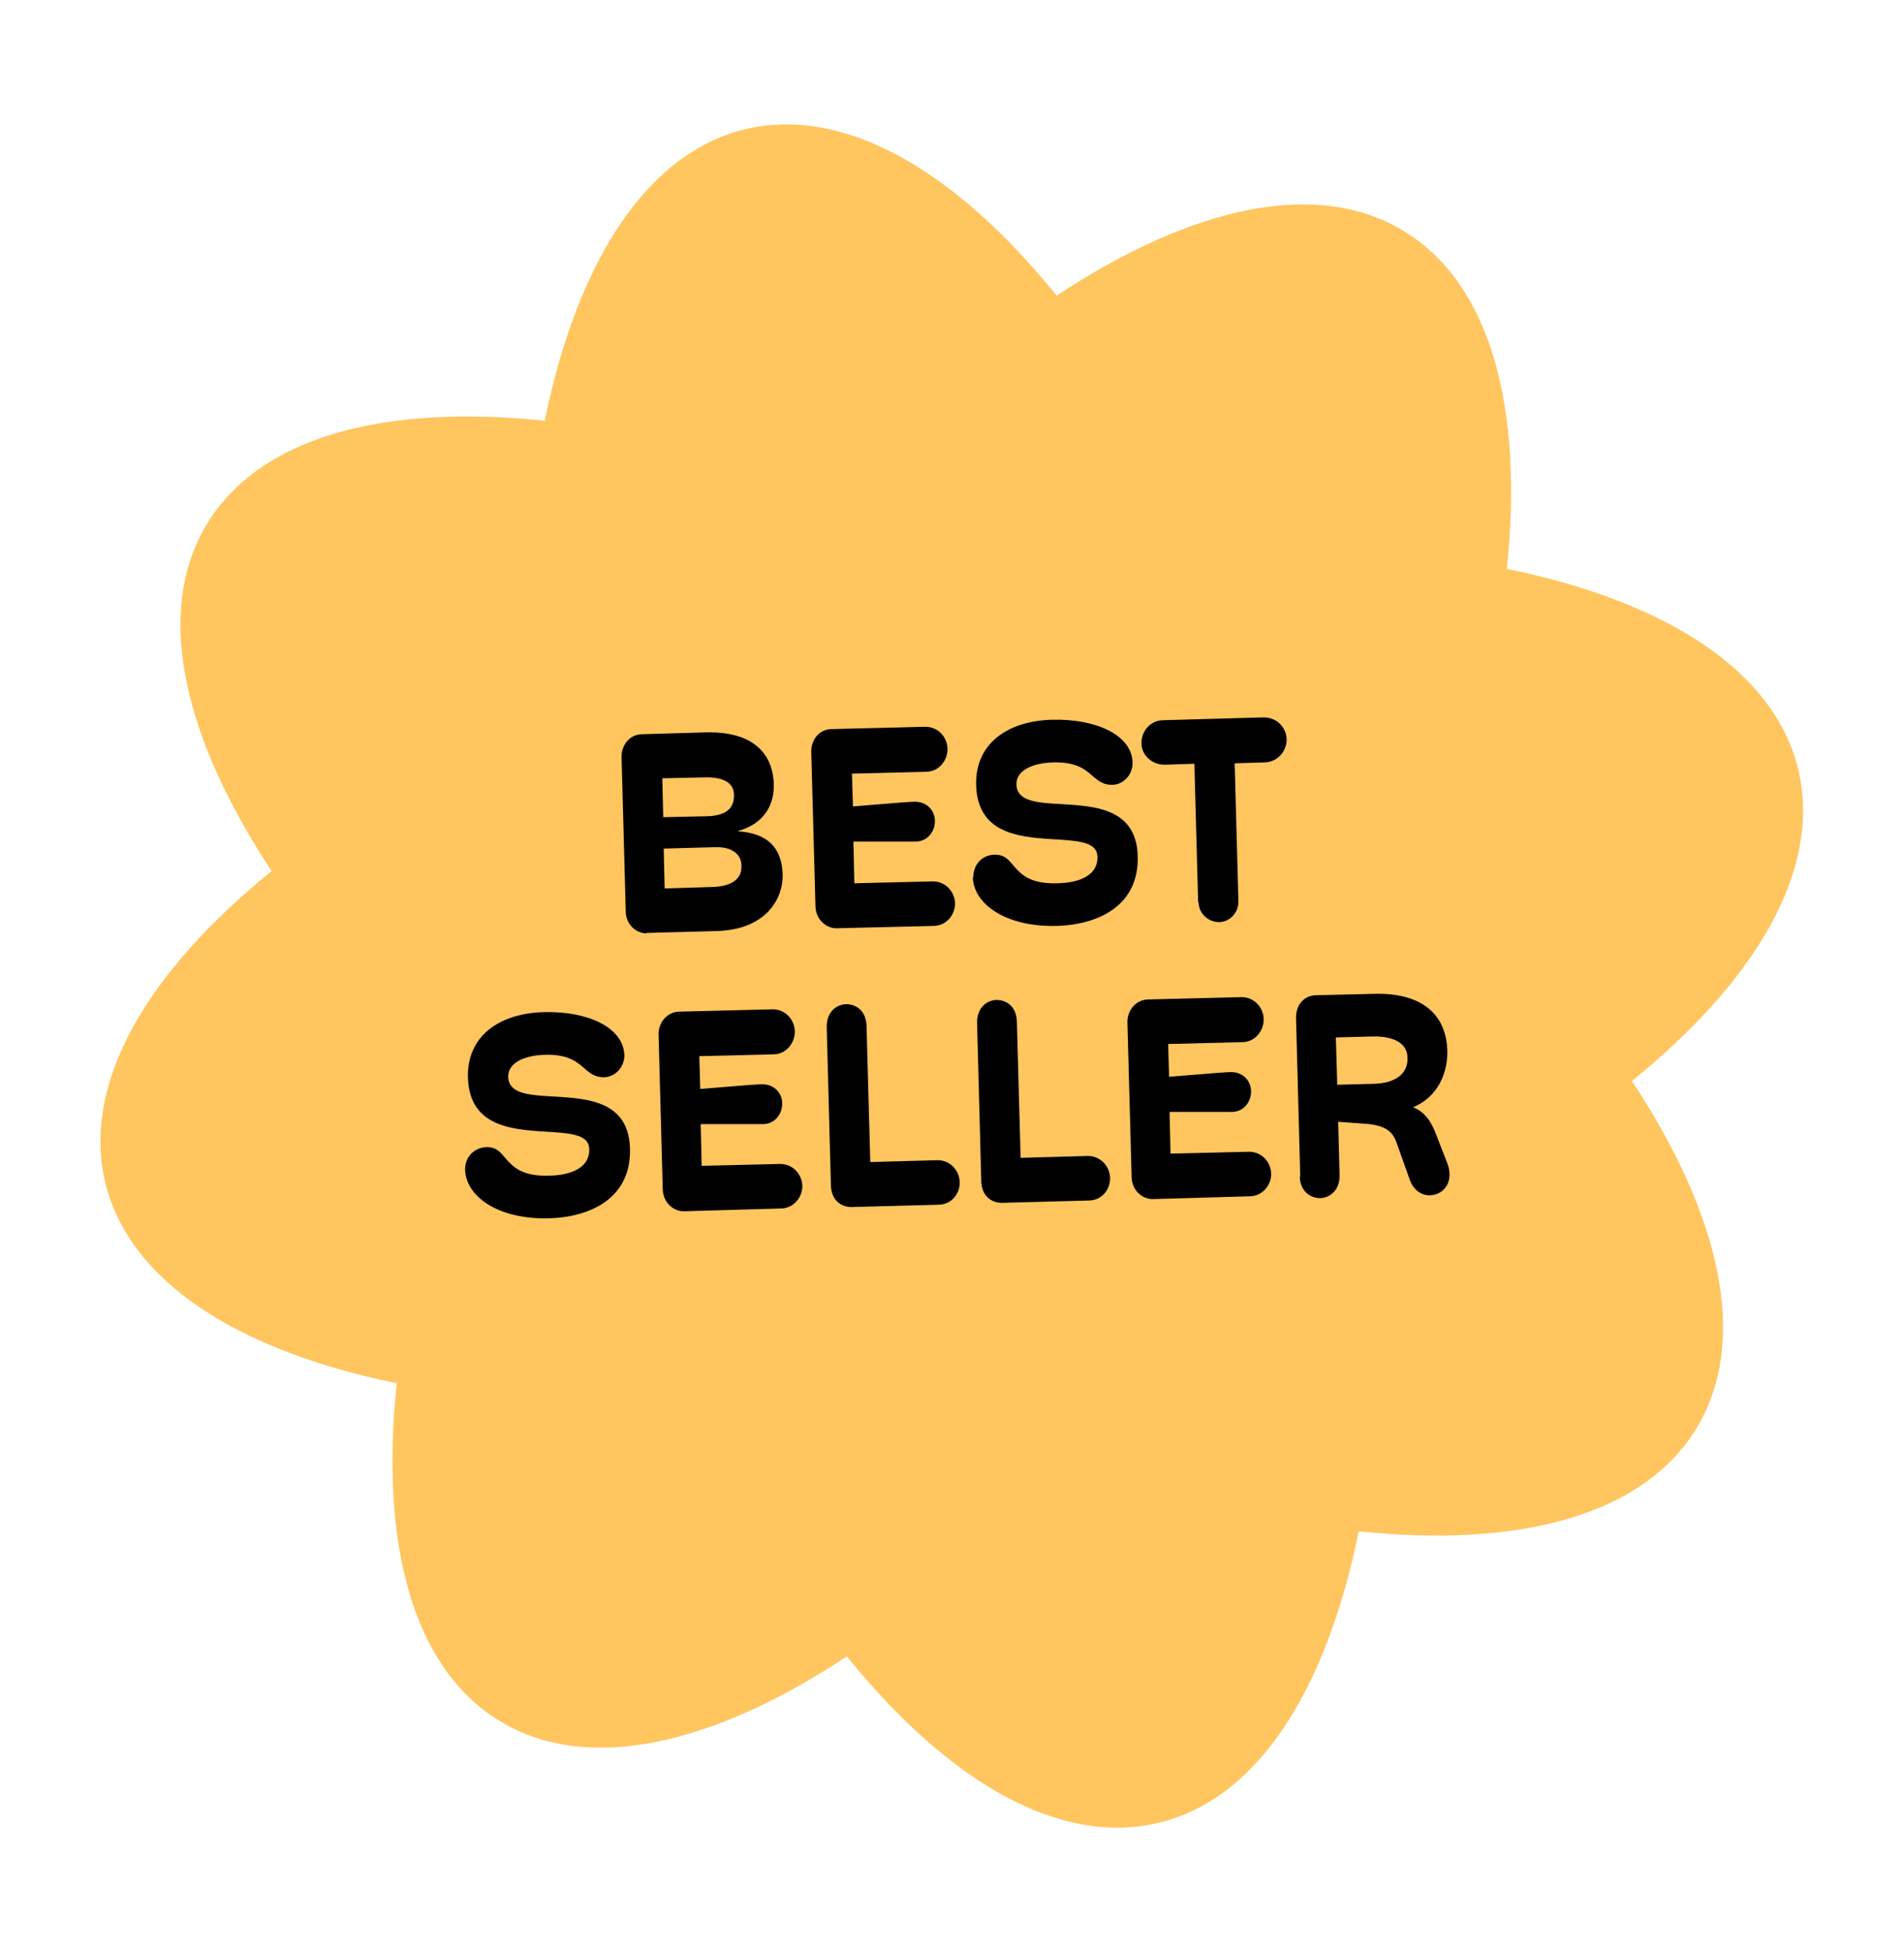
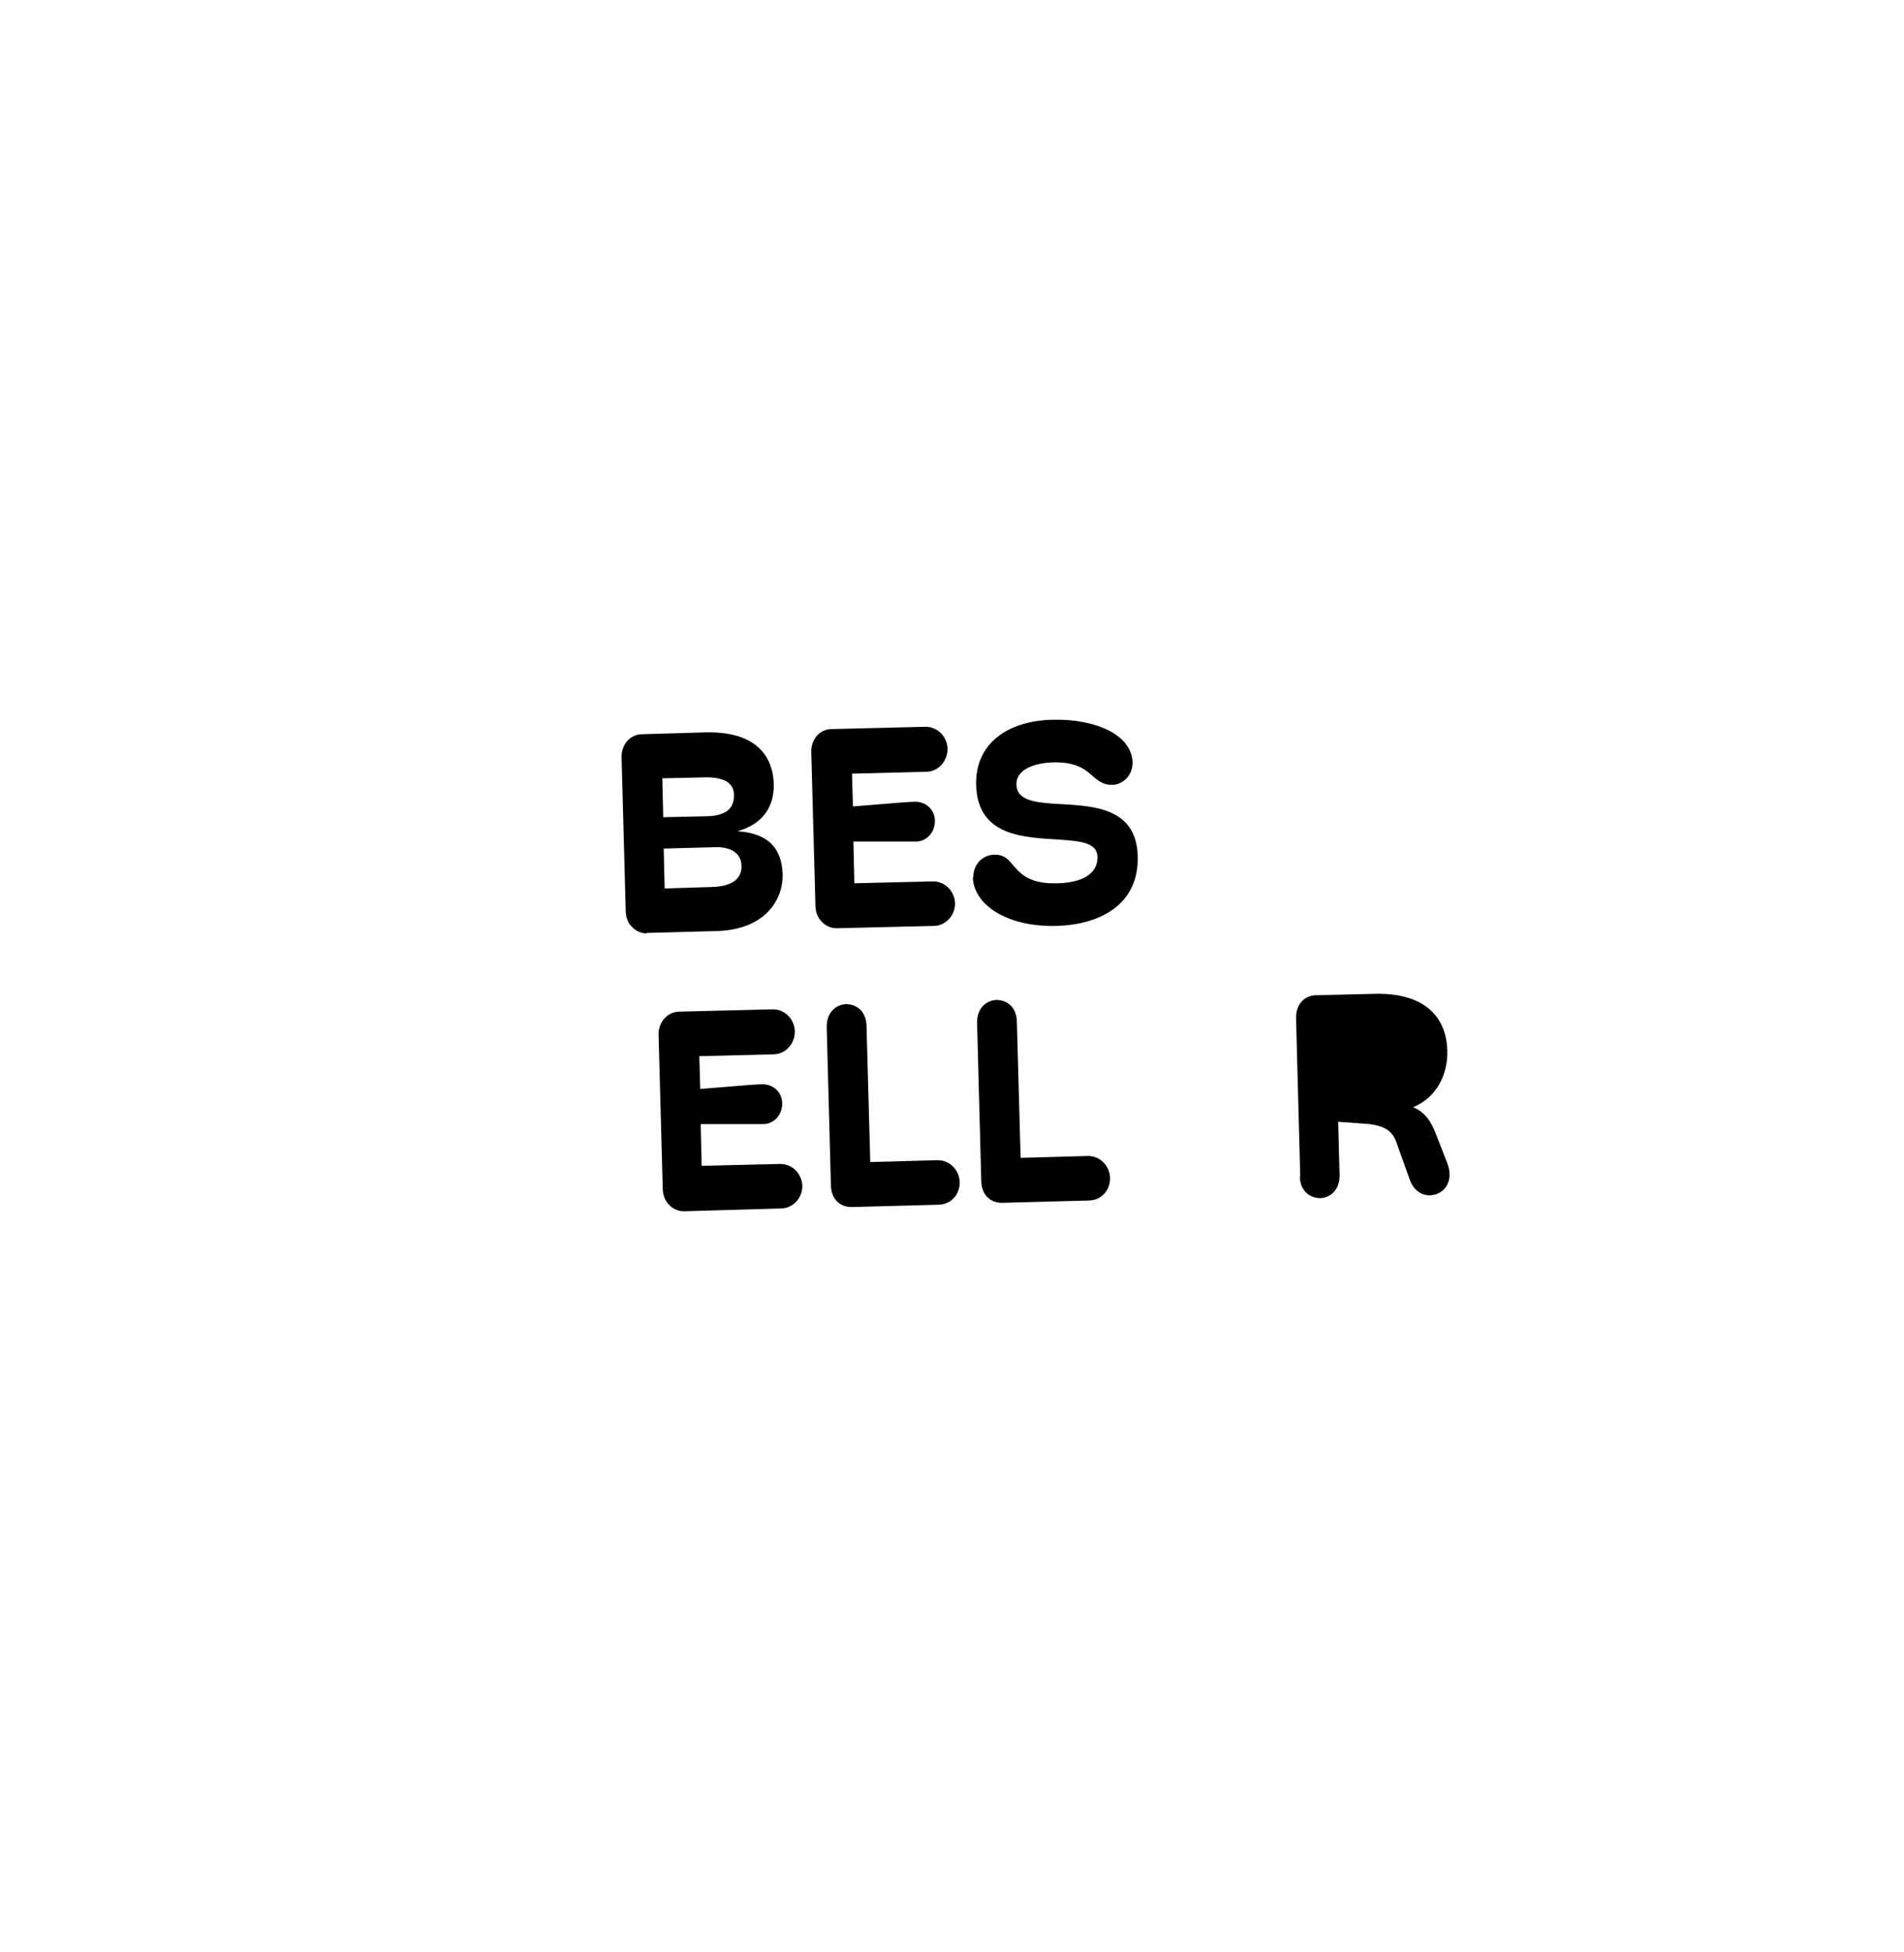
<svg xmlns="http://www.w3.org/2000/svg" id="a" viewBox="0 0 40.65 41.65">
  <defs>
    <style>.c{fill:none;}.c,.d,.e{stroke-width:0px;}.e{fill:#ffc55f;}</style>
  </defs>
-   <rect class="c" width="40.65" height="41.65" />
-   <path class="e" d="m38.39,16.41c-.52-2.11-2.84-3.58-6.22-4.27.36-3.43-.34-6.08-2.2-7.21s-4.54-.52-7.41,1.38c-2.17-2.68-4.54-4.06-6.66-3.55-2.11.52-3.58,2.84-4.27,6.22-3.43-.36-6.08.34-7.21,2.2-1.13,1.86-.52,4.54,1.38,7.41-2.68,2.17-4.06,4.54-3.55,6.66.52,2.11,2.84,3.58,6.22,4.27-.36,3.43.34,6.08,2.2,7.21,1.86,1.13,4.54.52,7.41-1.38,2.17,2.68,4.54,4.06,6.66,3.55s3.58-2.84,4.27-6.22c3.43.36,6.08-.34,7.21-2.2,1.13-1.86.52-4.54-1.38-7.41,2.68-2.17,4.06-4.54,3.55-6.66Z" />
  <path class="d" d="m13.81,19.92c-.24,0-.44-.2-.45-.45l-.09-3.32c0-.26.18-.47.42-.48l1.37-.04c1.18-.03,1.45.61,1.46,1.11.01.47-.23.85-.78,1,.65.04.95.35.97.92.01.53-.36,1.18-1.41,1.21l-1.5.04Zm.35-2.48l.93-.02c.4-.01.59-.16.58-.46,0-.26-.24-.38-.62-.37l-.91.02.02.83Zm.04,1.52l.99-.03c.47-.01.65-.2.64-.45,0-.27-.23-.41-.56-.4l-1.1.03.02.85Z" />
  <path class="d" d="m17.86,19.81c-.24,0-.44-.2-.45-.46l-.09-3.31c0-.27.18-.47.42-.48l2.02-.05c.25,0,.46.2.47.47,0,.26-.19.48-.44.49l-1.6.04.02.7.99-.08c.15-.01.26-.02.34-.02.24,0,.42.18.42.41,0,.24-.17.44-.41.44-.07,0-.18,0-.34,0h-.99s.02.89.02.89l1.68-.04c.25,0,.46.2.47.47,0,.26-.2.47-.44.48l-2.09.05Z" />
  <path class="d" d="m20.78,18.72c0-.29.21-.48.46-.48.22,0,.3.12.42.26.15.17.35.37.92.35.5-.01.86-.19.85-.56,0-.3-.35-.34-.79-.37-.75-.05-1.77-.05-1.8-1.17-.02-.88.67-1.37,1.64-1.39.91-.02,1.69.32,1.7.92,0,.28-.22.47-.44.47-.17,0-.27-.07-.38-.16-.16-.14-.34-.33-.86-.32-.47.01-.8.18-.8.46,0,.33.34.39.77.42.76.05,1.79.02,1.82,1.12.03,1.04-.81,1.46-1.72,1.49-1.13.03-1.79-.49-1.8-1.04Z" />
-   <path class="d" d="m25.58,19.25l-.08-2.95-.64.02c-.26,0-.49-.2-.49-.46,0-.27.2-.49.47-.49l2.14-.06c.27,0,.48.2.49.47,0,.26-.2.48-.46.49l-.65.02.08,2.95c0,.23-.17.43-.41.44-.23,0-.43-.18-.44-.41Z" />
-   <path class="d" d="m9.93,24.96c0-.29.21-.47.46-.48.22,0,.3.12.42.26.15.17.35.37.92.35.5-.01.86-.19.85-.56,0-.3-.35-.34-.79-.37-.75-.05-1.77-.05-1.8-1.17-.02-.88.67-1.37,1.64-1.39.91-.02,1.68.32,1.7.92,0,.28-.22.47-.44.47-.17,0-.27-.07-.38-.16-.16-.14-.34-.33-.86-.32-.47.01-.8.18-.8.46,0,.33.34.39.78.42.76.05,1.79.02,1.82,1.12.03,1.04-.81,1.46-1.72,1.49-1.13.03-1.79-.49-1.8-1.04Z" />
  <path class="d" d="m14.6,25.85c-.24,0-.44-.2-.45-.46l-.09-3.32c0-.26.19-.47.43-.48l2.01-.05c.25,0,.46.2.47.47,0,.26-.19.48-.44.49l-1.6.04.02.7.98-.08c.15-.01.26-.02.35-.02.24,0,.42.18.42.41,0,.24-.17.44-.41.44-.07,0-.18,0-.34,0h-.99s.02.89.02.89l1.68-.04c.25,0,.46.2.47.47,0,.26-.2.47-.44.48l-2.09.06Z" />
  <path class="d" d="m18.18,25.76c-.22,0-.43-.14-.44-.46l-.09-3.39c0-.31.2-.47.41-.48.22,0,.43.14.44.46l.08,2.91,1.44-.04c.25,0,.46.2.47.47,0,.27-.19.47-.44.48l-1.87.05Z" />
  <path class="d" d="m21.39,25.67c-.22,0-.43-.14-.44-.46l-.09-3.39c0-.31.2-.47.41-.48.22,0,.43.14.44.46l.08,2.91,1.44-.04c.25,0,.46.2.47.47,0,.27-.19.47-.44.48l-1.87.05Z" />
-   <path class="d" d="m24.61,25.59c-.24,0-.44-.2-.45-.46l-.09-3.32c0-.26.19-.47.43-.48l2.01-.05c.25,0,.46.2.47.47,0,.26-.19.48-.44.49l-1.6.04.02.7.99-.08c.15-.01.26-.02.34-.02.24,0,.42.18.42.41,0,.24-.17.44-.41.44-.07,0-.18,0-.34,0h-.99s.02.89.02.89l1.68-.04c.25,0,.46.2.47.47,0,.26-.2.47-.44.48l-2.09.06Z" />
-   <path class="d" d="m27.76,25.11l-.09-3.39c0-.31.2-.47.41-.48l1.25-.03c.99-.03,1.55.41,1.57,1.22.01.44-.18.97-.73,1.2.25.1.39.31.49.58l.23.59c.16.38-.03.7-.37.71-.19,0-.35-.13-.42-.33l-.29-.81c-.09-.25-.27-.34-.57-.38l-.67-.05.03,1.15c0,.31-.2.47-.41.48-.21,0-.43-.14-.44-.46Zm.79-1.96l.78-.02c.44-.01.73-.2.72-.55,0-.35-.35-.47-.75-.46l-.78.02.03,1.01Z" />
+   <path class="d" d="m27.76,25.11l-.09-3.39c0-.31.2-.47.41-.48l1.25-.03c.99-.03,1.55.41,1.57,1.22.01.44-.18.97-.73,1.2.25.1.39.31.49.58l.23.59c.16.38-.03.7-.37.71-.19,0-.35-.13-.42-.33l-.29-.81c-.09-.25-.27-.34-.57-.38l-.67-.05.03,1.15c0,.31-.2.47-.41.48-.21,0-.43-.14-.44-.46Zm.79-1.96l.78-.02l-.78.02.03,1.01Z" />
</svg>